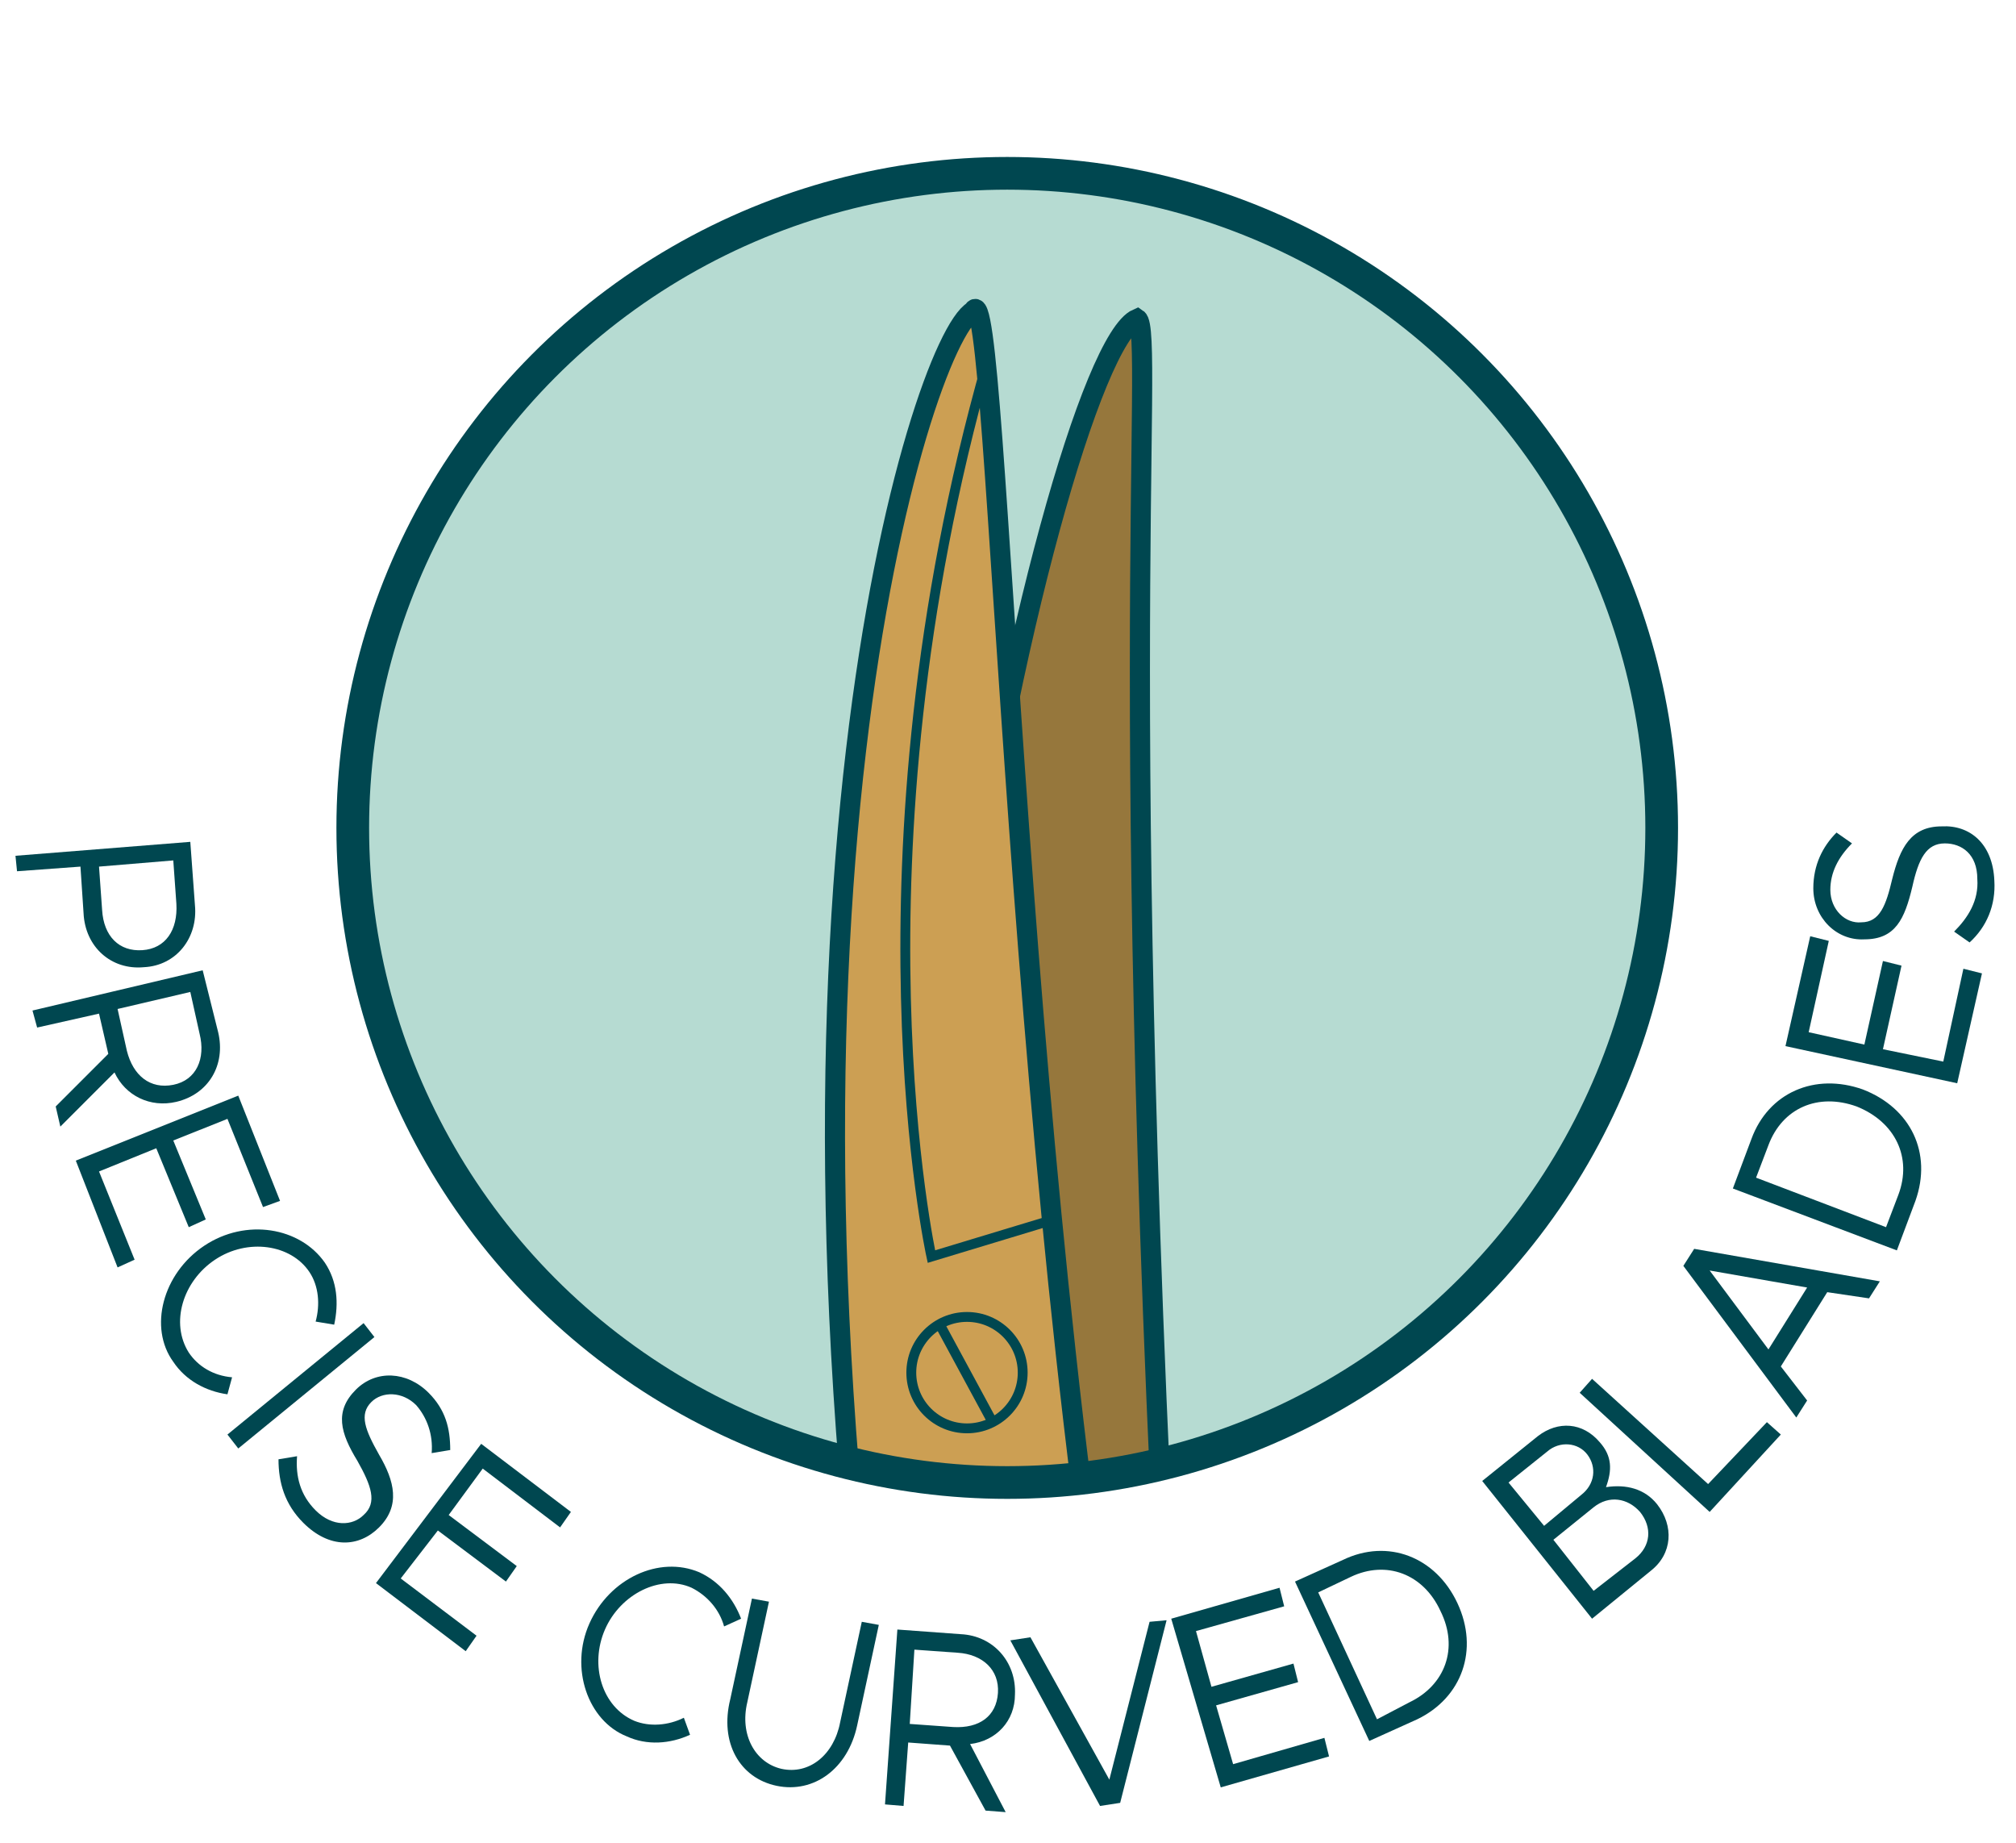
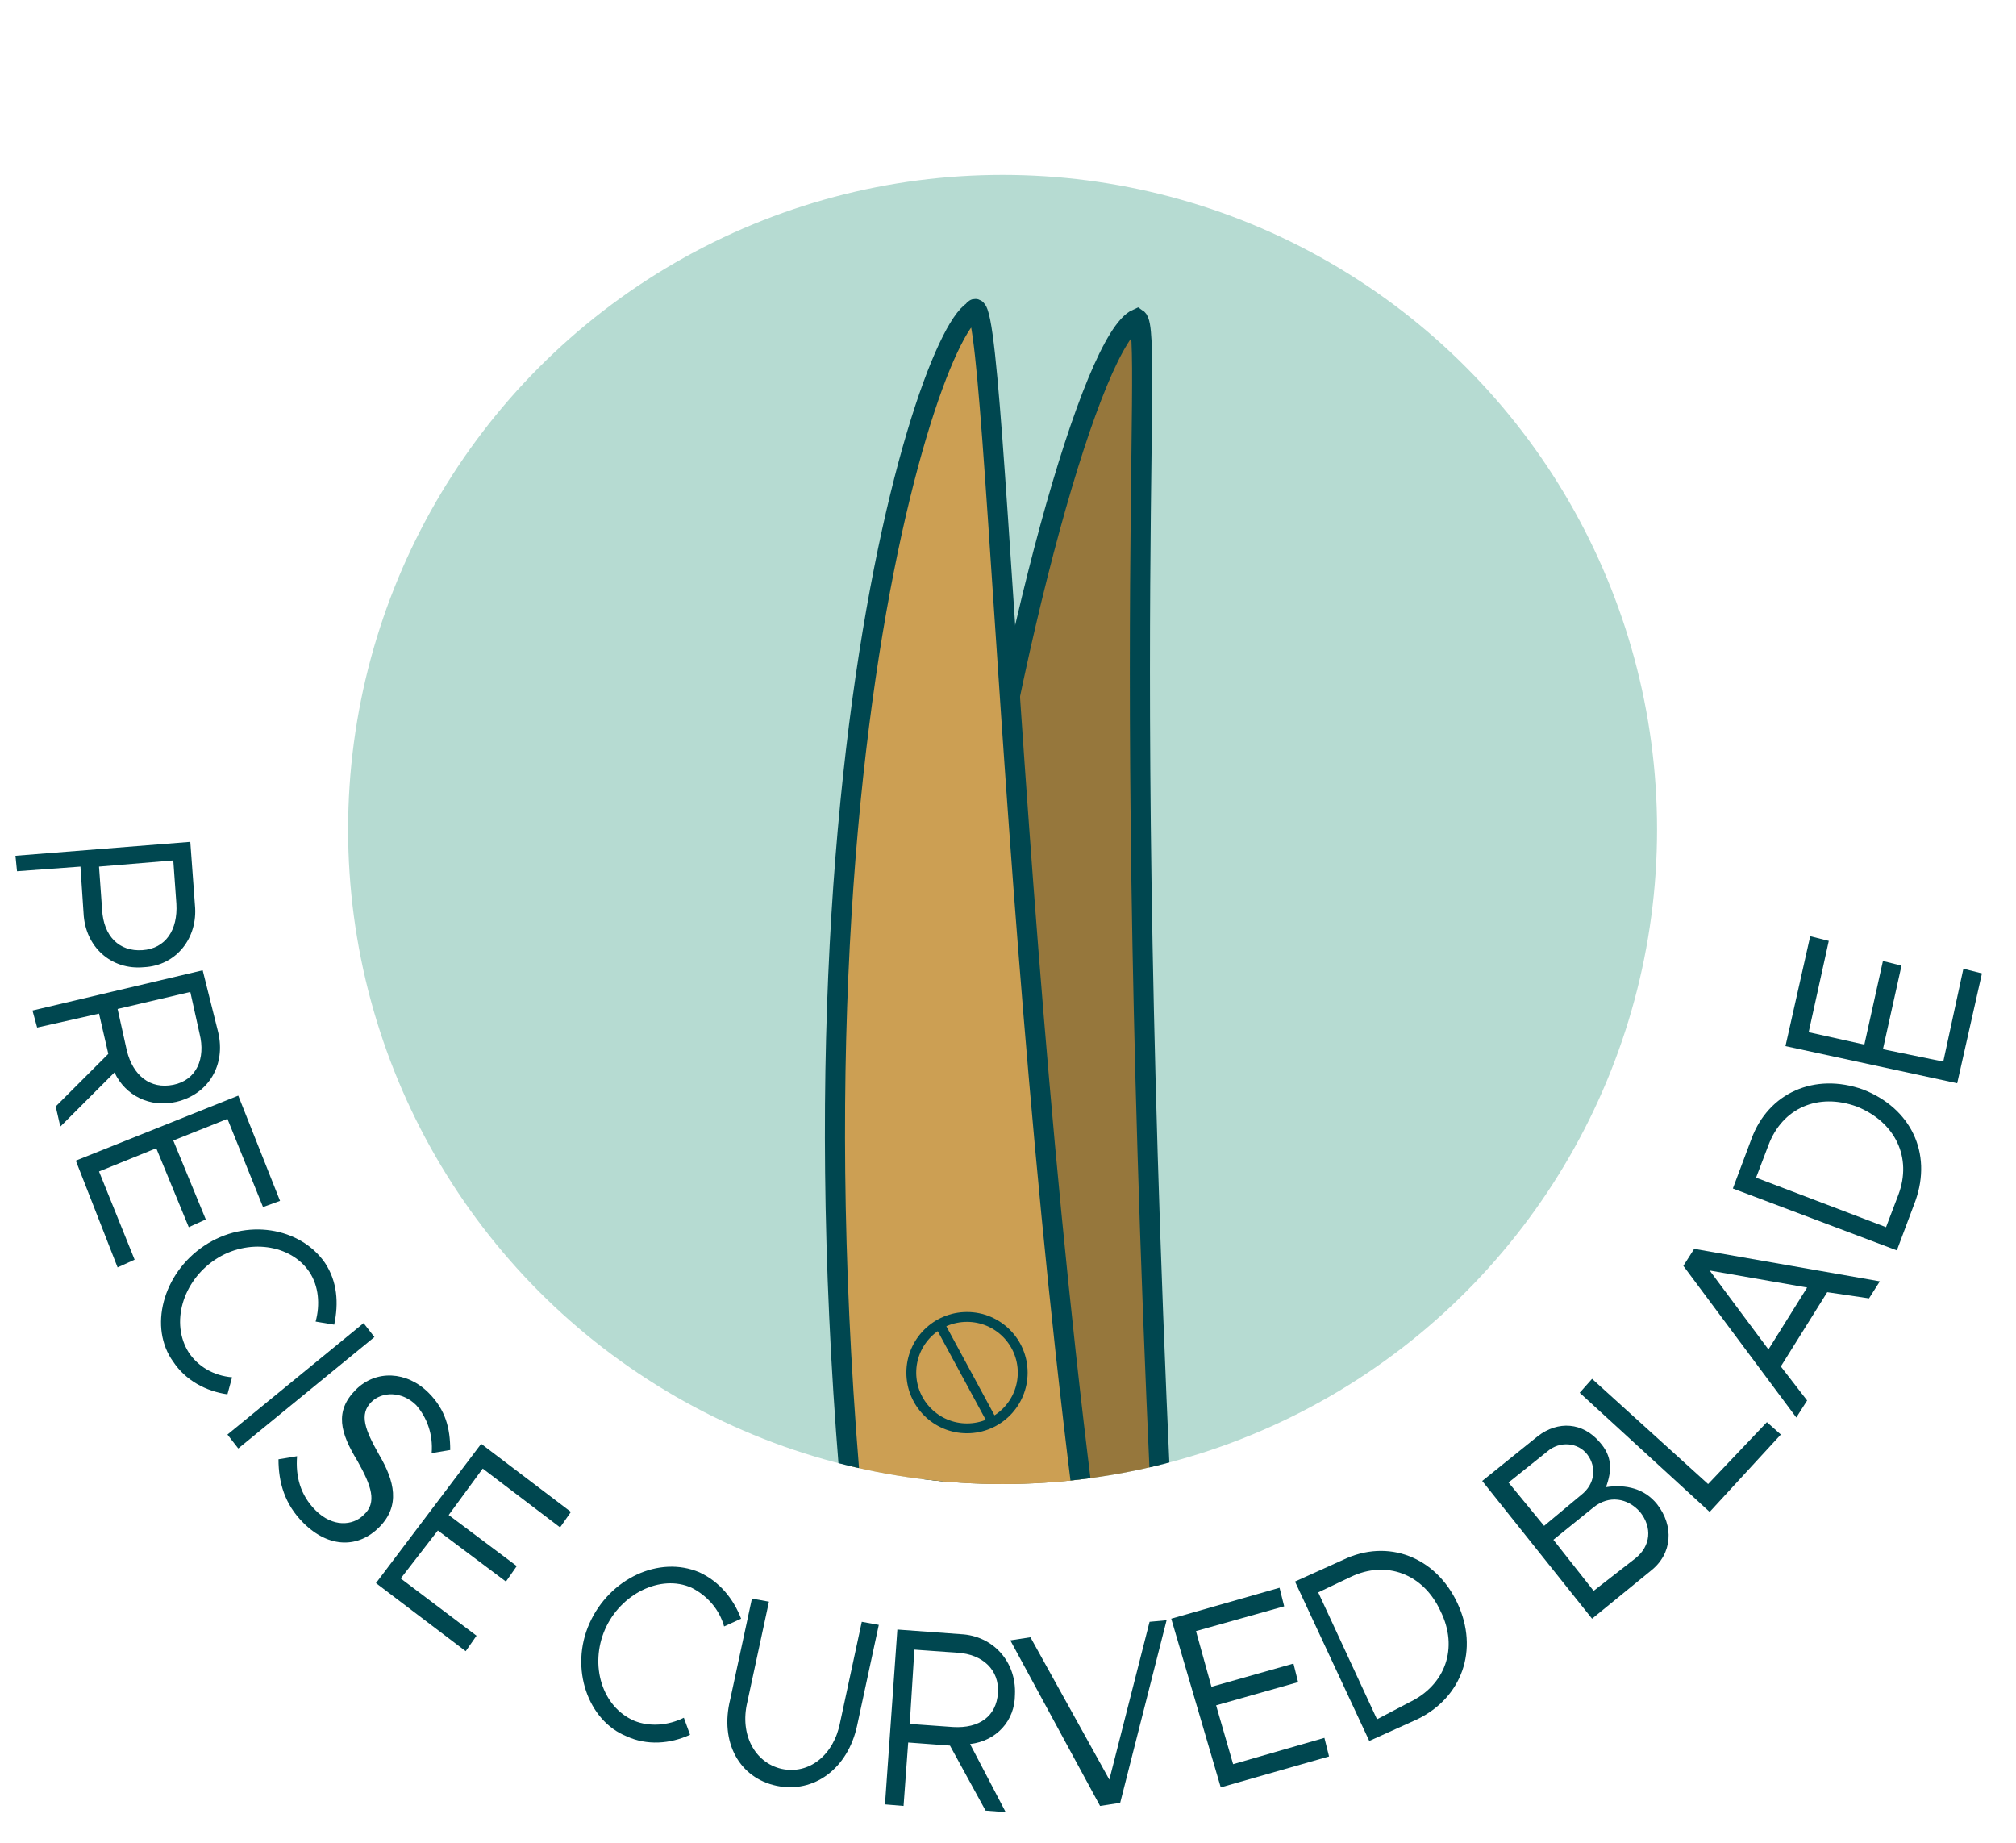
<svg xmlns="http://www.w3.org/2000/svg" xmlns:xlink="http://www.w3.org/1999/xlink" version="1.1" id="Layer_1" x="0px" y="0px" viewBox="0 0 130.3 119.1" style="enable-background:new 0 0 130.3 119.1;" xml:space="preserve">
  <style type="text/css">
	.st0{fill:#B6DBD2;}
	.st1{clip-path:url(#SVGID_00000156564383944179202320000003899140522298082998_);}
	.st2{fill:#96773C;stroke:#004750;stroke-width:1.3;stroke-miterlimit:10;}
	.st3{fill:#CC9F53;stroke:#004750;stroke-width:1.3;stroke-miterlimit:10;}
	.st4{fill:none;stroke:#004750;stroke-width:0.637;stroke-miterlimit:10;}
	.st5{fill:none;stroke:#004750;stroke-width:2.113;stroke-miterlimit:10;}
	.st6{fill:#004750;}
</style>
  <g>
    <circle class="st0" cx="64.8" cy="53.6" r="42.3" />
    <g>
      <defs>
        <circle id="SVGID_1_" cx="64.8" cy="53.6" r="42.3" />
      </defs>
      <clipPath id="SVGID_00000006695957704945468780000014034884175760609163_">
        <use xlink:href="#SVGID_1_" style="overflow:visible;" />
      </clipPath>
      <g style="clip-path:url(#SVGID_00000006695957704945468780000014034884175760609163_);">
        <path class="st2" d="M73.5,20.6c1.2,0.8-1.7,25.9,2.9,101.8c-0.7,1-9.9,0-10.1-0.4C51.3,98,67.8,23.1,73.5,20.6z" />
        <path class="st3" d="M62.9,20.1c-3.4,2-15.3,39.6-4.5,102.5c1.1,0.5,15.6,0,15.6,0C65.4,78.2,64.6,16.7,62.9,20.1z" />
-         <path class="st4" d="M63.8,23.4c-9.2,32.4-3.6,57.8-3.6,57.8l7.6-2.3" />
        <g>
          <circle class="st4" cx="62.5" cy="88.7" r="3.6" />
          <line class="st4" x1="60.8" y1="85.7" x2="64.1" y2="91.8" />
        </g>
      </g>
    </g>
-     <circle class="st5" cx="65.1" cy="53.5" r="42.3" />
  </g>
  <g>
    <g>
      <path class="st6" d="M12.3,54.4l0.3,4.1c0.2,2.1-1.2,3.9-3.3,4c-2.1,0.2-3.8-1.3-3.9-3.5l-0.2-3l-4.1,0.3L1,55.3L12.3,54.4z     M6.6,58.8c0.1,1.7,1.1,2.7,2.6,2.6c1.5-0.1,2.3-1.3,2.2-3l-0.2-2.8L6.4,56L6.6,58.8z" />
    </g>
    <g>
-       <path class="st6" d="M7.4,69.3l-3.5,3.5l-0.3-1.3L7,68.1l-0.6-2.6l-4,0.9l-0.3-1.1l11-2.6l1,4c0.5,2.1-0.6,4-2.7,4.5    C9.7,71.6,8.1,70.8,7.4,69.3z M7.6,65.2l0.6,2.7c0.4,1.6,1.5,2.5,3,2.2c1.5-0.3,2.1-1.7,1.7-3.3l-0.6-2.7L7.6,65.2z" />
+       <path class="st6" d="M7.4,69.3l-3.5,3.5l-0.3-1.3L7,68.1l-0.6-2.6l-4,0.9l-0.3-1.1l11-2.6l1,4c0.5,2.1-0.6,4-2.7,4.5    C9.7,71.6,8.1,70.8,7.4,69.3z M7.6,65.2l0.6,2.7c0.4,1.6,1.5,2.5,3,2.2c1.5-0.3,2.1-1.7,1.7-3.3l-0.6-2.7L7.6,65.2" />
    </g>
    <g>
      <path class="st6" d="M14.7,72.3l-3.5,1.4l2.1,5.1l-1.1,0.5l-2.1-5.1l-3.7,1.5l2.3,5.7l-1.1,0.5L4.9,75l10.5-4.2l2.7,6.8L17,78    L14.7,72.3z" />
    </g>
    <g>
      <path class="st6" d="M13.2,80.5c2.7-1.8,6.2-1.2,7.8,1.1c0.8,1.2,0.9,2.6,0.6,4l-1.2-0.2c0.3-1.1,0.2-2.3-0.4-3.2    c-1.2-1.8-4-2.2-6.1-0.8c-2.1,1.4-2.9,4.1-1.7,6c0.6,0.9,1.6,1.5,2.8,1.6l-0.3,1.1c-1.4-0.2-2.7-0.9-3.5-2.1    C9.6,85.8,10.5,82.3,13.2,80.5z" />
    </g>
    <g>
      <path class="st6" d="M23.5,85.5l0.7,0.9l-8.8,7.2l-0.7-0.9L23.5,85.5z" />
    </g>
    <g>
      <path class="st6" d="M18,94.3l1.2-0.2c-0.1,1.3,0.2,2.5,1.2,3.5c1.1,1.1,2.4,1,3.1,0.3c0.9-0.8,0.5-1.9-0.4-3.5    c-1.1-1.8-1.5-3.2-0.1-4.6c1.3-1.3,3.3-1.2,4.7,0.2c1.1,1.1,1.4,2.3,1.4,3.7l-1.2,0.2c0.1-1.2-0.3-2.3-1-3.1    c-0.9-0.9-2.2-0.9-2.9-0.2c-0.8,0.8-0.4,1.8,0.5,3.4c1,1.7,1.4,3.3,0,4.7c-1.3,1.3-3.2,1.4-4.9-0.3C18.4,97.2,18,95.8,18,94.3z" />
    </g>
    <g>
      <path class="st6" d="M31.2,94.9l-2.2,3l4.4,3.3l-0.7,1l-4.4-3.3l-2.4,3.1l4.9,3.7l-0.7,1l-5.8-4.4l6.8-9l5.8,4.4l-0.7,1L31.2,94.9    z" />
    </g>
    <g>
	</g>
    <g>
      <path class="st6" d="M38.1,104.9c1.3-2.9,4.5-4.4,7.1-3.3c1.3,0.6,2.2,1.7,2.7,3l-1.1,0.5c-0.3-1.1-1.1-2-2.1-2.5    c-2-0.9-4.6,0.4-5.6,2.7c-1,2.3-0.2,5,1.9,5.9c1,0.4,2.2,0.3,3.2-0.2l0.4,1.1c-1.3,0.6-2.8,0.7-4.1,0.1    C38,111.2,36.8,107.8,38.1,104.9z" />
    </g>
    <g>
      <path class="st6" d="M47.2,109.8l1.4-6.5l1.1,0.2l-1.4,6.5c-0.5,2.1,0.5,3.9,2.2,4.3c1.8,0.4,3.4-0.9,3.8-3l1.4-6.5l1.1,0.2    l-1.4,6.5c-0.6,2.8-2.8,4.4-5.2,3.9C47.8,114.9,46.5,112.6,47.2,109.8z" />
    </g>
    <g>
      <path class="st6" d="M62.7,112.7l2.3,4.4l-1.3-0.1l-2.3-4.2l-2.7-0.2l-0.3,4.1l-1.2-0.1l0.8-11.3l4.1,0.3c2.1,0.1,3.6,1.8,3.5,3.9    C65.6,111.2,64.4,112.5,62.7,112.7z M58.8,111.4l2.8,0.2c1.7,0.1,2.8-0.7,2.9-2.2c0.1-1.5-1-2.5-2.6-2.6l-2.8-0.2L58.8,111.4z" />
    </g>
    <g>
      <path class="st6" d="M75.4,104.7l-3,11.8l-1.3,0.2L65.3,106l1.3-0.2l5.1,9.2l2.6-10.2L75.4,104.7z" />
    </g>
    <g>
      <path class="st6" d="M77.3,105.4l1,3.6l5.3-1.5l0.3,1.2l-5.3,1.5l1.1,3.8l5.9-1.7l0.3,1.2l-7,2l-3.2-10.9l7-2l0.3,1.2L77.3,105.4z    " />
    </g>
    <g>
      <path class="st6" d="M83.7,102.2l3.1-1.4c2.9-1.4,6-0.2,7.4,2.8s0.3,6.1-2.6,7.5l-3.1,1.4L83.7,102.2z M91.1,110    c2.3-1.1,3.2-3.5,2-5.9c-1.1-2.4-3.5-3.3-5.8-2.2l-2.1,1l3.8,8.2L91.1,110z" />
    </g>
    <g>
	</g>
    <g>
      <path class="st6" d="M95.8,95.7l3.6-2.9c1.3-1,2.9-0.9,4,0.4c0.8,0.9,0.8,1.8,0.4,2.9c1.3-0.2,2.5,0.1,3.3,1.1    c1.1,1.4,1,3.2-0.4,4.3l-3.8,3.1L95.8,95.7z M102.2,96.6c0.9-0.7,1-1.8,0.4-2.6s-1.8-0.9-2.6-0.2l-2.5,2l2.3,2.8L102.2,96.6z     M105.7,100.7c1-0.8,1.1-2,0.3-3c-0.8-0.9-2-1.1-3-0.3l-2.6,2.1l2.6,3.3L105.7,100.7z" />
    </g>
    <g>
      <path class="st6" d="M114.2,91.9l0.9,0.8l-4.6,5l-8.4-7.7l0.8-0.9l7.5,6.8L114.2,91.9z" />
    </g>
    <g>
      <path class="st6" d="M118.1,83.5l-3,4.8l1.7,2.2l-0.7,1.1l-7.3-9.8l0.7-1.1l12,2.1l-0.7,1.1L118.1,83.5z M116.8,83.2l-6.3-1.1    l3.8,5.1L116.8,83.2z" />
    </g>
    <g>
      <path class="st6" d="M112,76.8l1.2-3.2c1.1-3,4.1-4.3,7.2-3.2c3.1,1.2,4.5,4.1,3.4,7.2l-1.2,3.2L112,76.8z M122.7,77.2    c0.9-2.4-0.2-4.7-2.7-5.7c-2.5-0.9-4.8,0.1-5.7,2.5l-0.8,2.1l8.4,3.2L122.7,77.2z" />
    </g>
    <g>
      <path class="st6" d="M116.9,66.7l3.6,0.8l1.2-5.4l1.2,0.3l-1.2,5.4l3.9,0.8l1.3-6l1.2,0.3l-1.6,7.1l-11.1-2.4l1.6-7.1l1.2,0.3    L116.9,66.7z" />
    </g>
    <g>
-       <path class="st6" d="M127.3,60.9l-1-0.7c0.9-0.9,1.6-2,1.5-3.4c0-1.6-1-2.3-2.1-2.3c-1.2,0-1.7,1-2.1,2.8    c-0.5,2.1-1.1,3.4-3.1,3.4c-1.8,0.1-3.3-1.4-3.3-3.3c0-1.5,0.6-2.7,1.5-3.6l1,0.7c-0.9,0.9-1.4,1.9-1.4,3c0,1.3,1,2.2,2,2.1    c1.2,0,1.6-1.1,2-2.8c0.5-2,1.2-3.4,3.2-3.4c1.8-0.1,3.3,1.1,3.4,3.5C129,58.5,128.4,59.9,127.3,60.9z" />
-     </g>
+       </g>
  </g>
  <g>
</g>
  <g>
</g>
  <g>
</g>
  <g>
</g>
  <g>
</g>
  <g>
</g>
</svg>